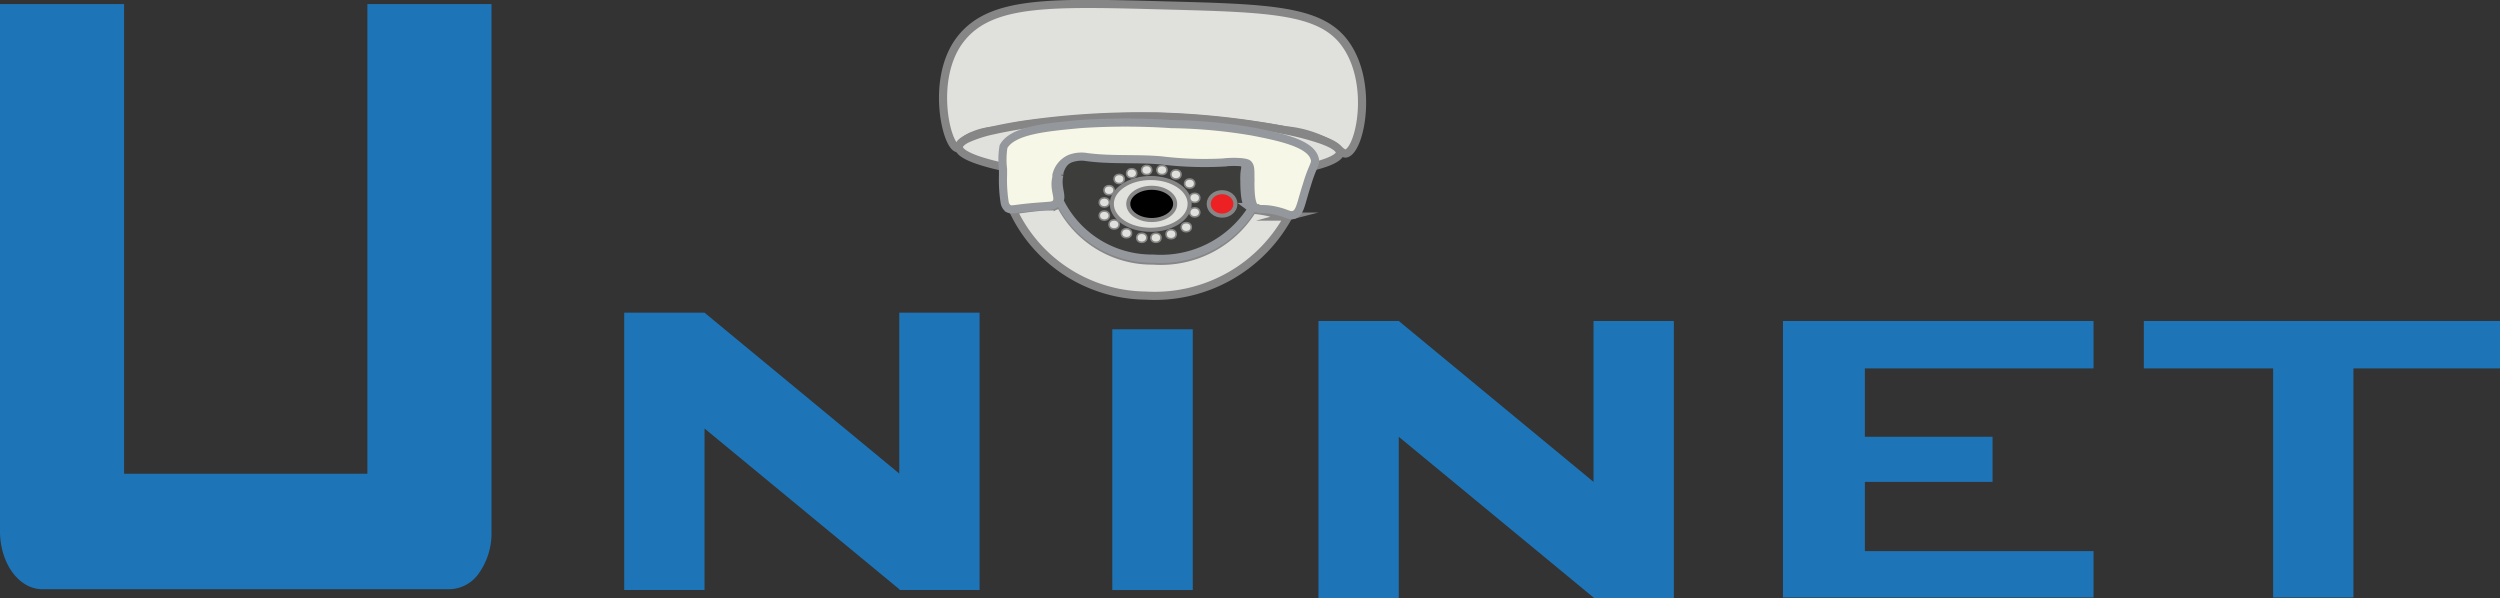
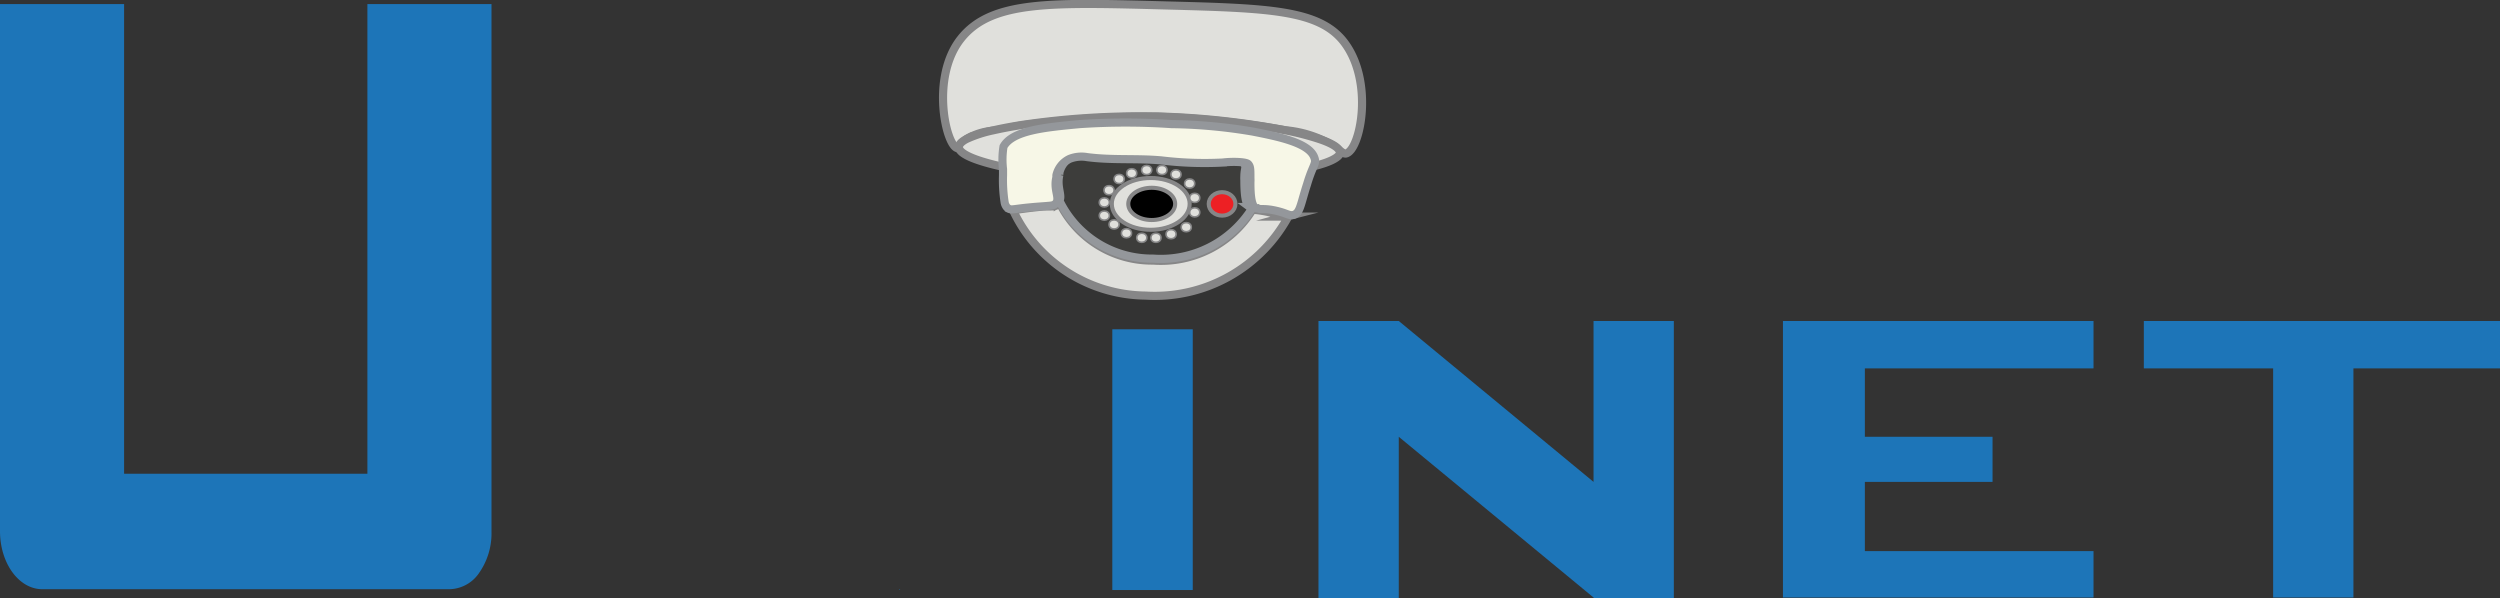
<svg xmlns="http://www.w3.org/2000/svg" viewBox="0 0 153.51 36.74">
  <rect x="0" y="0" width="153.51" height="36.74" fill="#333333" stroke="none" />
  <defs>
    <style>.cls-1{fill:#1d75b8;}.cls-2,.cls-6,.cls-8{fill:#e0e0dc;}.cls-2,.cls-3,.cls-6,.cls-7,.cls-8,.cls-9{stroke:#868687;}.cls-2,.cls-3,.cls-4,.cls-5,.cls-6,.cls-7,.cls-8,.cls-9{stroke-miterlimit:10;}.cls-2,.cls-4,.cls-5{stroke-width:0.5px;}.cls-3{fill:none;}.cls-4{fill:#3d3d3b;}.cls-4,.cls-5{stroke:#94979b;}.cls-5{fill:#f7f7e7;}.cls-6,.cls-7,.cls-9{stroke-width:0.25px;}.cls-8{stroke-width:0.1px;}.cls-9{fill:#ed2024;}</style>
  </defs>
  <g id="Layer_2" data-name="Layer 2">
    <g id="New">
      <path class="cls-1" d="M30.18.25V32.66a4.24,4.24,0,0,1-.76,2.52,2.25,2.25,0,0,1-1.84,1H2.6c-1.44,0-2.6-1.59-2.6-3.57V.25H7.62V29.09H22.56V.25Z" />
-       <polygon class="cls-1" points="60.15 19.2 60.15 36.23 55.28 36.23 55.22 36.18 43.26 26.31 43.26 36.23 38.33 36.23 38.33 19.2 43.26 19.2 55.22 29.08 55.22 19.2 60.15 19.2" />
      <polygon class="cls-1" points="55.28 36.23 55.22 36.23 55.22 36.18 55.28 36.23" />
      <line class="cls-1" x1="43.26" y1="26.31" x2="38.88" y2="22.69" />
      <line class="cls-1" x1="59.67" y1="32.75" x2="55.22" y2="29.08" />
      <polygon class="cls-1" points="102.78 19.71 102.78 36.74 97.91 36.74 97.85 36.69 85.89 26.82 85.89 36.74 80.96 36.74 80.96 19.71 85.89 19.71 97.85 29.59 97.85 19.71 102.78 19.71" />
      <polygon class="cls-1" points="97.91 36.74 97.85 36.74 97.85 36.69 97.91 36.74" />
      <line class="cls-1" x1="85.89" y1="26.82" x2="81.51" y2="23.2" />
      <line class="cls-1" x1="102.3" y1="33.26" x2="97.85" y2="29.59" />
      <polygon class="cls-1" points="114.51 22.62 114.51 26.82 122.35 26.82 122.35 29.59 114.51 29.59 114.51 33.84 128.55 33.84 128.55 36.69 109.48 36.69 109.48 19.71 128.55 19.71 128.55 22.62 114.51 22.62" />
      <polygon class="cls-1" points="153.51 19.71 153.51 22.62 144.51 22.62 144.51 36.69 139.58 36.69 139.58 22.62 131.64 22.62 131.64 19.71 153.51 19.71" />
      <rect class="cls-1" x="68.3" y="20.22" width="4.94" height="16.01" />
      <path class="cls-2" d="M79.15,13.22a9.34,9.34,0,0,1-8.81,4.93,9.1,9.1,0,0,1-8.24-5.47.36.36,0,0,0,.16.14c.2.11.29,0,1.84-.14.64,0,.74,0,.85-.14a.26.26,0,0,0,.1-.11A6.31,6.31,0,0,0,70.8,16a6.61,6.61,0,0,0,6.1-3.11c.14,0,.28,0,.78.09.9.17,1,.4,1.31.32A.46.46,0,0,0,79.15,13.22Z" />
      <path class="cls-3" d="M79.16,13.19v0" />
      <path class="cls-3" d="M76.92,12.83l0,.05" />
      <path class="cls-2" d="M82.63,9.43c-.17,0-.28-.14-.68-.43a6.81,6.81,0,0,0-3-1,56.06,56.06,0,0,0-8-.84,57.66,57.66,0,0,0-8.14.53c-.73.1-.5.12-1.77.33a3.84,3.84,0,0,0-1.65.49c-.43.31-.46.6-.59.59C58.1,9,57.11,4.77,59,2.38S64.62.15,71.81.34c6.07.16,9.13.28,10.66,2.17C84.42,4.94,83.53,9.28,82.63,9.43Z" />
      <path class="cls-2" d="M82.3,9.33c0,.37-.84.73-2.17,1a30,30,0,0,1-3.65.57c0-.55,0-.72-.13-.87s-1-.17-1.49-.1a19.58,19.58,0,0,1-3.6-.14c-1.45-.13-2.92,0-4.36-.2a1.9,1.9,0,0,0-1,.1,1.53,1.53,0,0,0-.78,1,.93.93,0,0,0,0,.13c-1.14-.13-2.21-.3-3.13-.49-1.87-.38-3.12-.84-3.11-1.3,0-.17.17-.34.48-.5h0A7.76,7.76,0,0,1,61,8h0c.4-.09.85-.18,1.33-.26h0l.36-.06h0a49.28,49.28,0,0,1,8.06-.53h.27A48,48,0,0,1,78.91,8h0a16.71,16.71,0,0,1,1.95.49h0c.83.26,1.35.55,1.41.83h0A.13.13,0,0,1,82.3,9.33Z" />
      <path class="cls-4" d="M76.9,12.77a6.61,6.61,0,0,1-6.1,3.11,6.31,6.31,0,0,1-5.75-3.56h0c.19-.32-.18-.83,0-1.59a.93.93,0,0,1,0-.13,1.53,1.53,0,0,1,.78-1,1.81,1.81,0,0,1,1-.1c1.44.19,2.91.06,4.36.2a19.09,19.09,0,0,0,3.6.13c.52-.06,1.17-.18,1.49.11s.14.32.13.87a2,2,0,0,0,0,.25c0,1.36.19,1.56.33,1.65A.31.31,0,0,0,76.9,12.77Z" />
      <path class="cls-5" d="M80.62,10.31a8.67,8.67,0,0,0-.36,1c-.35,1.08-.41,1.61-.68,1.81a.4.4,0,0,1-.16.08c-.3.07-.43-.16-1.37-.32-.52-.08-.68,0-.82-.09a.24.24,0,0,1-.1,0c-.15-.08-.36-.28-.35-1.61a2.18,2.18,0,0,0,0-.25c0-.54,0-.7-.13-.85s-1-.17-1.56-.1a22,22,0,0,1-3.77-.13c-1.51-.14-3,0-4.55-.2a2,2,0,0,0-1.08.1,1.48,1.48,0,0,0-.82,1,.65.65,0,0,0,0,.13c-.19.74.2,1.24,0,1.55h0a.26.26,0,0,1-.1.11c-.12.09-.22.09-.9.14-1.62.12-1.71.24-1.92.14a.43.43,0,0,1-.16-.14.65.65,0,0,1-.1-.25,9,9,0,0,1-.1-1.68v-.36A5,5,0,0,1,61.62,9c.56-1,2.57-1.18,4.68-1.38a41.69,41.69,0,0,1,5.63,0,32,32,0,0,1,5,.46c1.62.32,3.48.7,3.78,1.61C80.79,9.91,80.75,10,80.62,10.31Z" />
      <ellipse class="cls-6" cx="70.66" cy="12.52" rx="2.39" ry="1.59" />
      <ellipse class="cls-7" cx="70.72" cy="12.52" rx="1.44" ry="0.99" />
      <ellipse class="cls-8" cx="73.36" cy="12.15" rx="0.31" ry="0.28" />
      <ellipse class="cls-8" cx="69.49" cy="10.64" rx="0.31" ry="0.28" />
      <ellipse class="cls-8" cx="70.41" cy="10.44" rx="0.31" ry="0.28" />
      <ellipse class="cls-8" cx="71.35" cy="10.44" rx="0.31" ry="0.28" />
      <ellipse class="cls-8" cx="72.21" cy="10.71" rx="0.31" ry="0.28" />
      <ellipse class="cls-8" cx="73.05" cy="11.27" rx="0.31" ry="0.28" />
      <ellipse class="cls-8" cx="73.36" cy="13.04" rx="0.31" ry="0.28" />
      <ellipse class="cls-8" cx="67.81" cy="12.43" rx="0.31" ry="0.28" />
      <ellipse class="cls-8" cx="68.1" cy="11.68" rx="0.31" ry="0.28" />
      <ellipse class="cls-8" cx="68.72" cy="10.99" rx="0.31" ry="0.28" />
      <ellipse class="cls-8" cx="67.81" cy="13.24" rx="0.31" ry="0.28" />
      <ellipse class="cls-8" cx="68.41" cy="13.78" rx="0.31" ry="0.28" />
      <ellipse class="cls-8" cx="69.17" cy="14.32" rx="0.31" ry="0.28" />
      <ellipse class="cls-8" cx="70.11" cy="14.6" rx="0.31" ry="0.28" />
      <ellipse class="cls-8" cx="72.84" cy="13.95" rx="0.31" ry="0.28" />
      <ellipse class="cls-9" cx="75.04" cy="12.52" rx="0.82" ry="0.72" />
      <ellipse class="cls-8" cx="71.91" cy="14.38" rx="0.31" ry="0.28" />
      <ellipse class="cls-8" cx="70.98" cy="14.6" rx="0.31" ry="0.28" />
    </g>
  </g>
</svg>